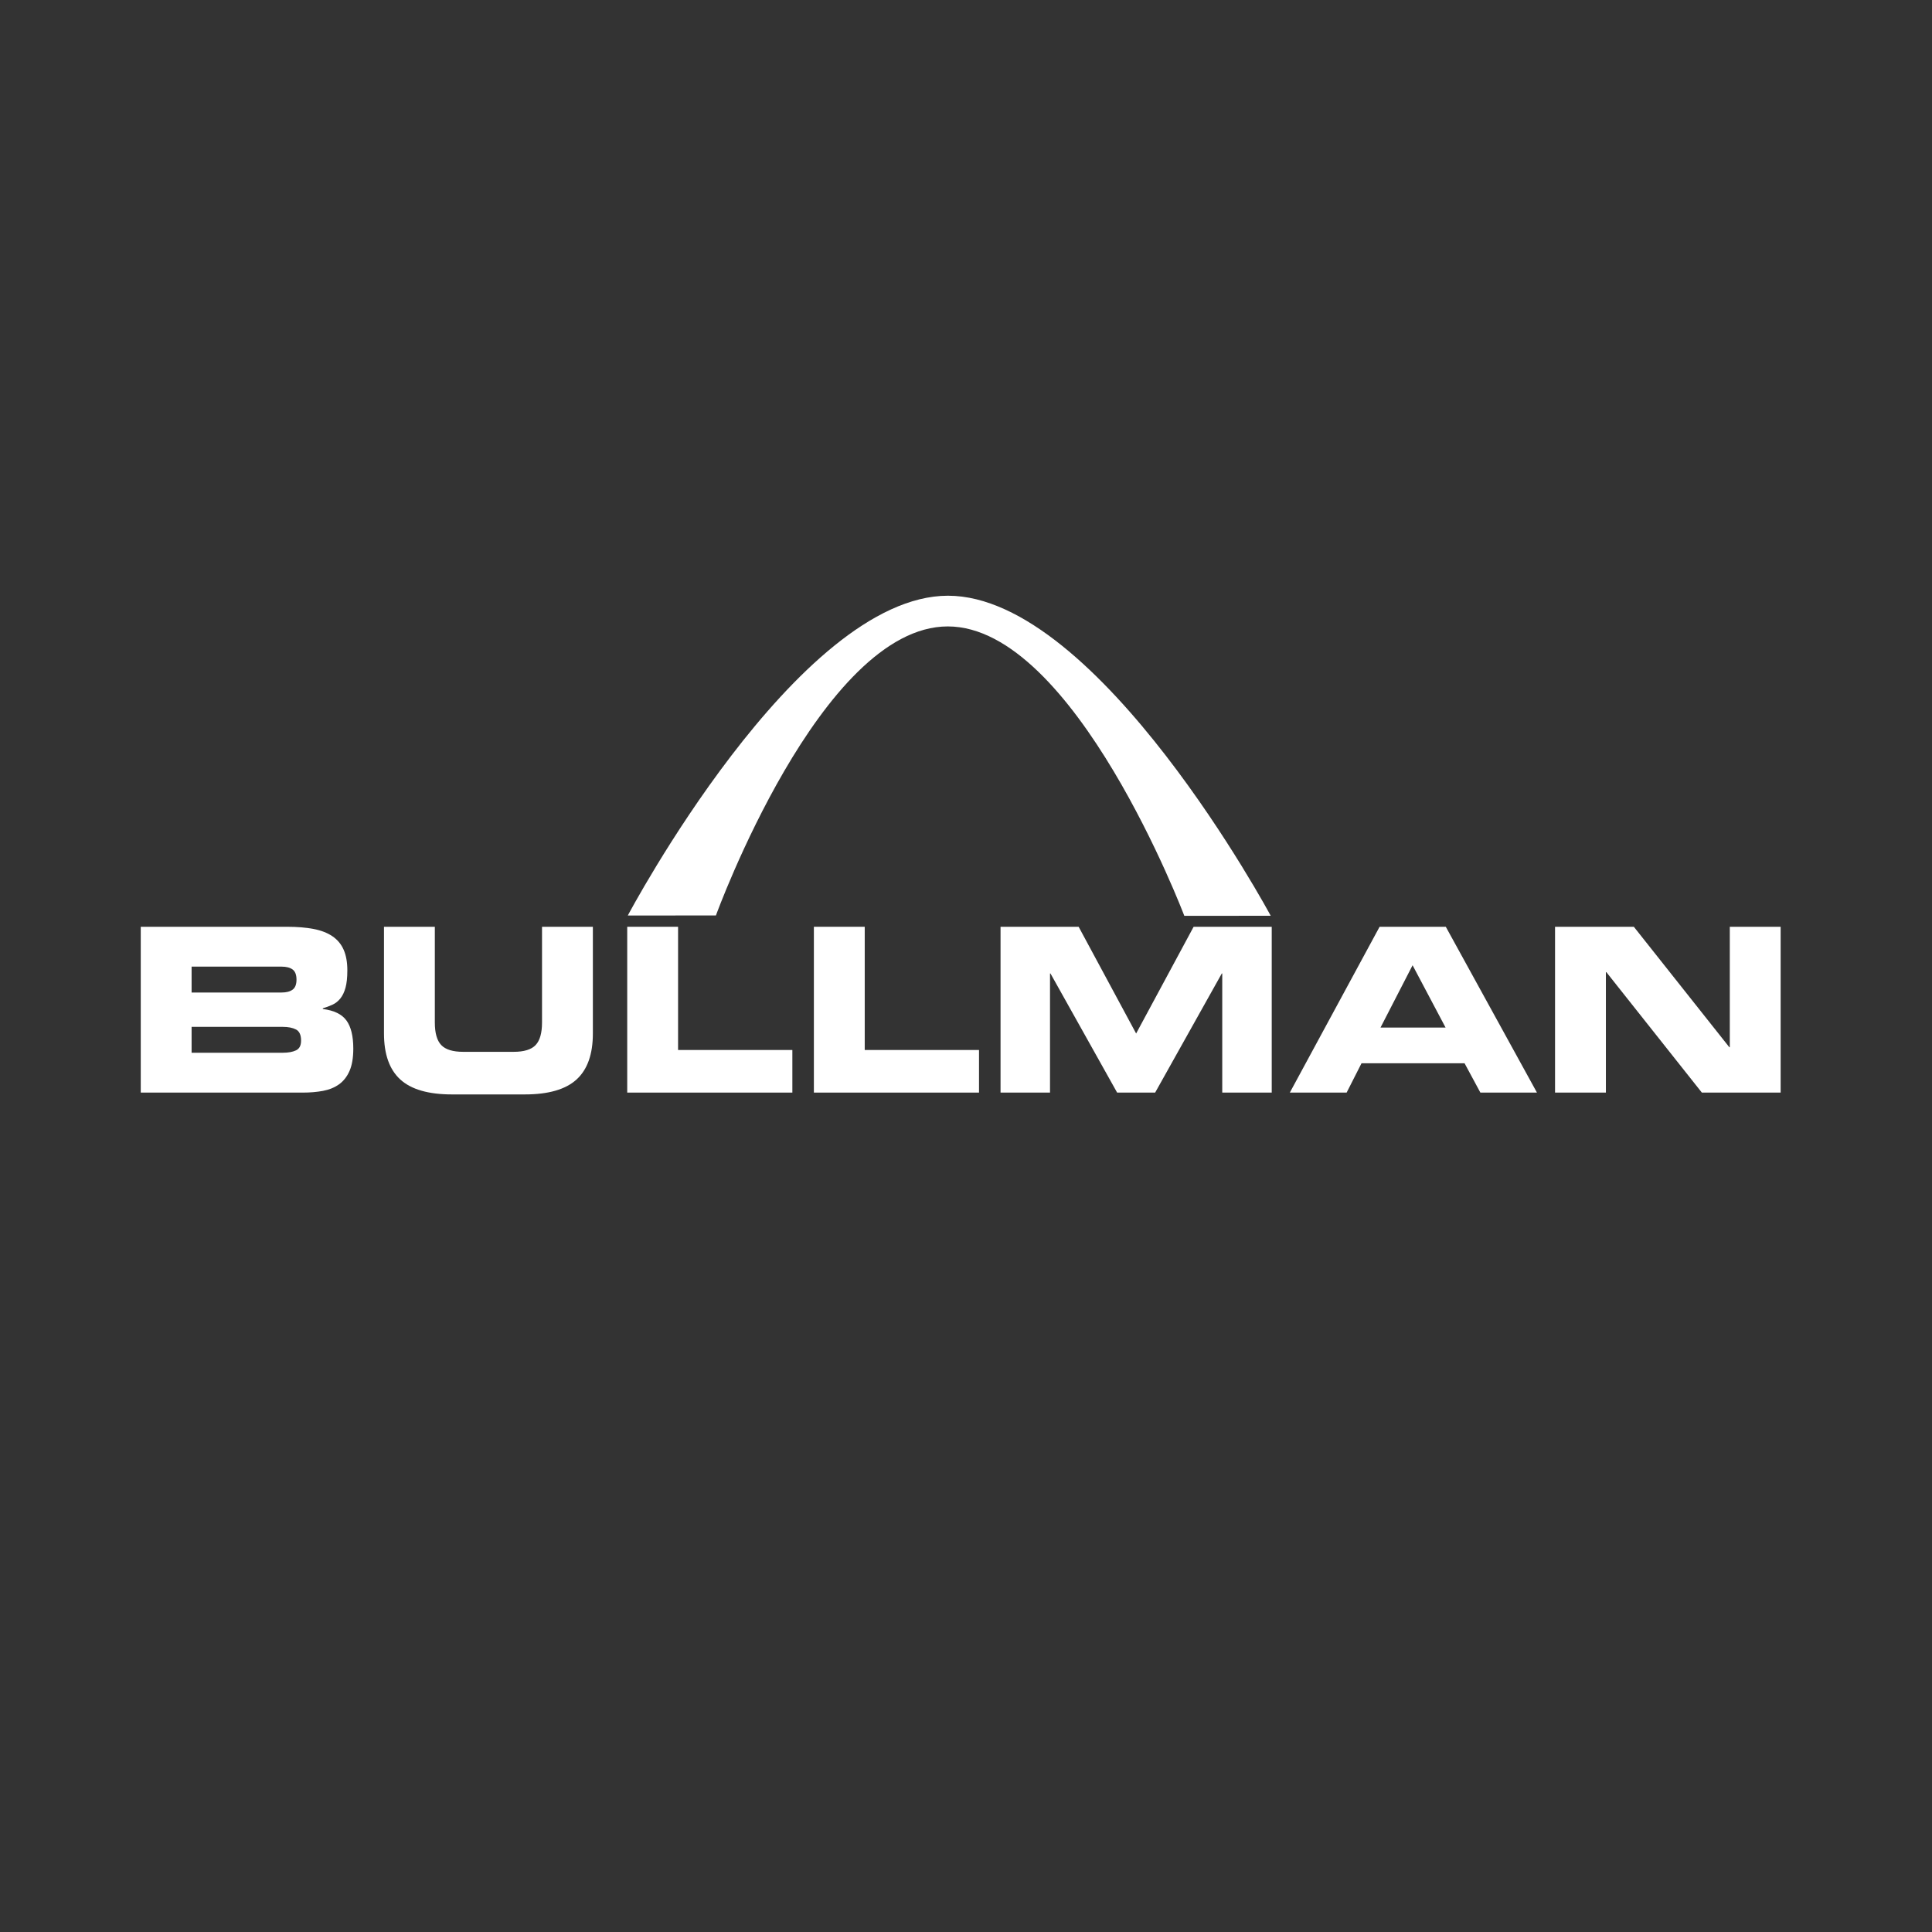
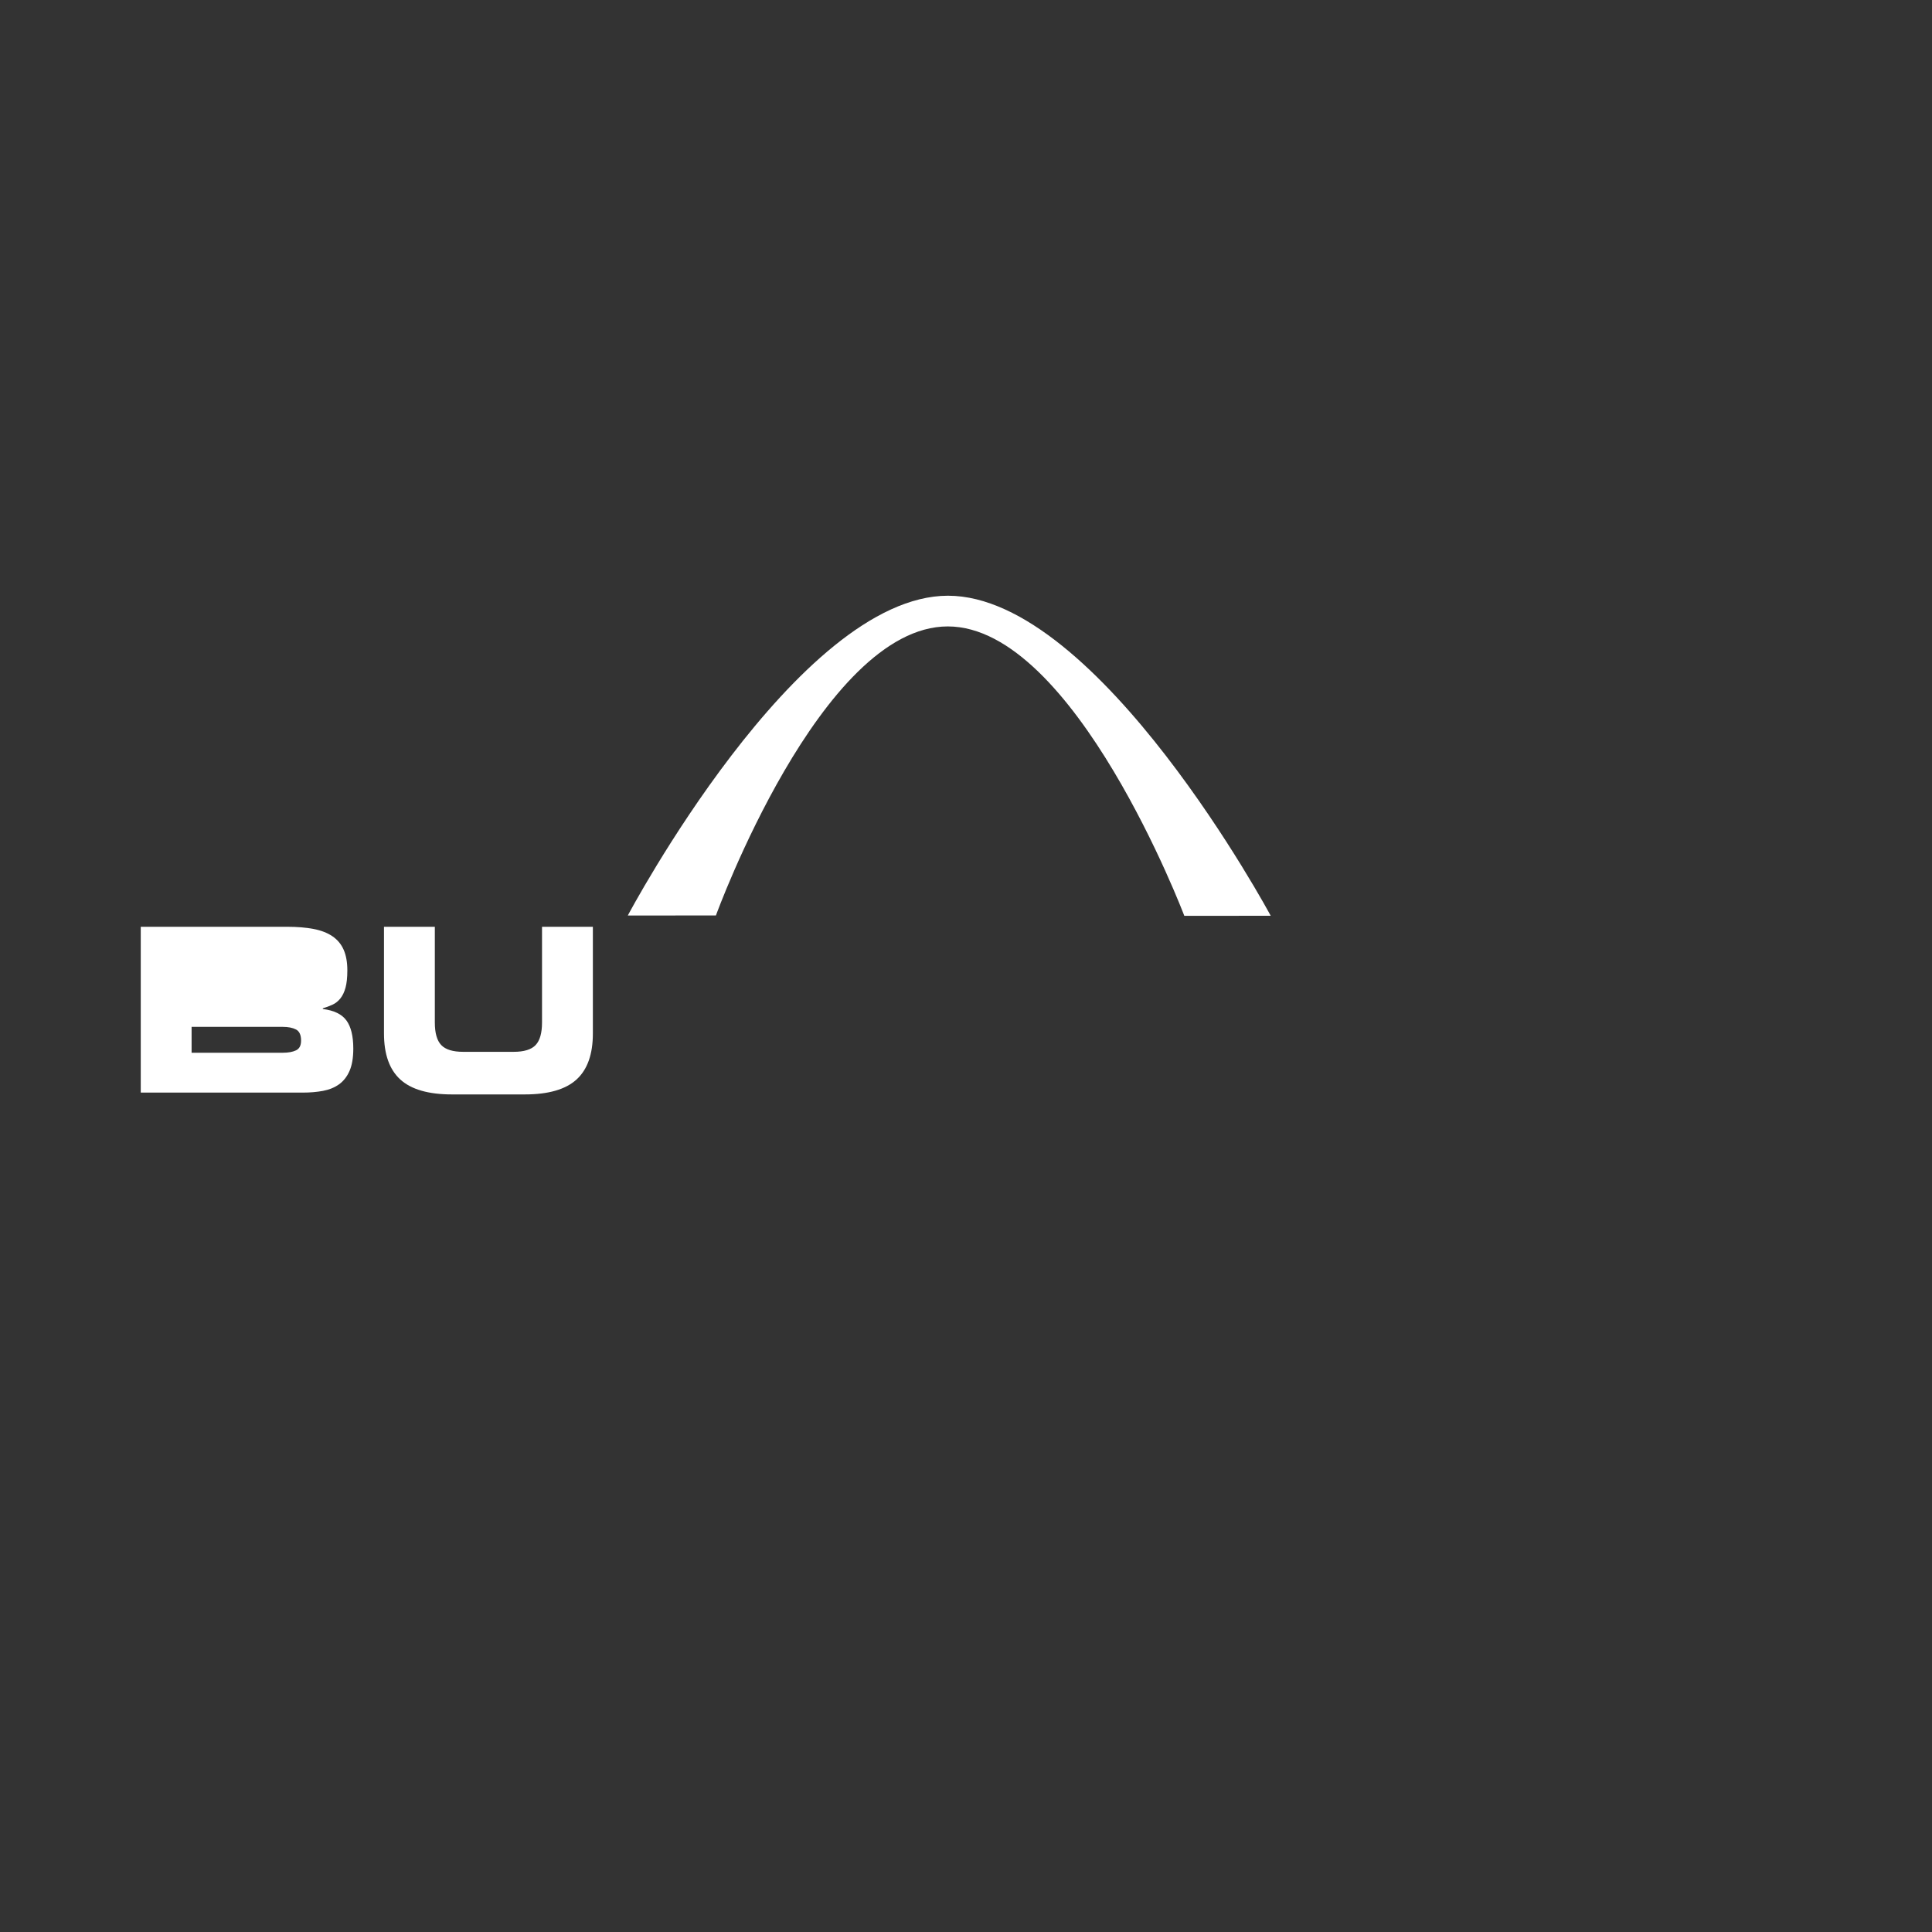
<svg xmlns="http://www.w3.org/2000/svg" xmlns:ns1="http://sodipodi.sourceforge.net/DTD/sodipodi-0.dtd" xmlns:ns2="http://www.inkscape.org/namespaces/inkscape" version="1.1" id="svg4485" xml:space="preserve" width="793.707" height="793.707" viewBox="0 0 793.707 793.707" ns1:docname="bullman-white.svg" ns2:version="0.92.1 r15371">
  <rect x="0" y="0" width="793.707" height="793.707" fill="#333333" stroke="none" />
  <defs id="defs4489">
    <clipPath clipPathUnits="userSpaceOnUse" id="clipPath4501">
      <path d="M 0,14400 H 14400 V 0 H 0 Z" id="path4499" ns2:connector-curvature="0" />
    </clipPath>
  </defs>
  <ns1:namedview pagecolor="#ffffff" bordercolor="#666666" borderopacity="1" objecttolerance="10" gridtolerance="10" guidetolerance="10" ns2:pageopacity="0" ns2:pageshadow="2" ns2:window-width="1680" ns2:window-height="1027" id="namedview4487" showgrid="false" ns2:zoom="1.0457264" ns2:cx="396.85333" ns2:cy="396.85333" ns2:window-x="-8" ns2:window-y="-8" ns2:window-maximized="1" ns2:current-layer="g4493" />
  <g id="g4493" ns2:groupmode="layer" ns2:label="bullman-allein-vektor" transform="matrix(1.333,0,0,-1.333,-9203.813,9996.187)">
    <g id="g4495" style="fill:#ffffff">
      <g id="g4497" clip-path="url(#clipPath4501)" style="fill:#ffffff">
        <g id="g4503" transform="translate(6963.635,7174.566)" style="fill:#ffffff">
-           <path d="m 0,0 h 28.094 c 1.694,0 3.058,0.247 4.094,0.741 1.035,0.494 1.553,1.493 1.553,3 0,1.74 -0.518,2.882 -1.553,3.424 -1.036,0.54 -2.4,0.812 -4.094,0.812 H 0 Z m 0,18.564 h 27.741 c 1.458,0 2.588,0.293 3.388,0.883 0.8,0.588 1.2,1.612 1.2,3.071 0,1.505 -0.4,2.551 -1.2,3.141 -0.8,0.588 -1.93,0.882 -3.388,0.882 H 0 Z m -15.67,20.259 h 45.105 c 3.106,0 5.824,-0.224 8.153,-0.671 2.329,-0.447 4.27,-1.199 5.824,-2.258 1.552,-1.059 2.705,-2.448 3.458,-4.165 0.753,-1.718 1.13,-3.824 1.13,-6.317 0,-2.213 -0.189,-4.001 -0.565,-5.365 -0.377,-1.365 -0.907,-2.471 -1.588,-3.318 -0.683,-0.847 -1.483,-1.482 -2.4,-1.906 -0.918,-0.424 -1.918,-0.801 -3,-1.129 v -0.212 c 3.434,-0.423 5.859,-1.6 7.27,-3.529 1.412,-1.931 2.118,-4.824 2.118,-8.682 0,-2.824 -0.388,-5.118 -1.165,-6.882 -0.776,-1.765 -1.859,-3.142 -3.247,-4.13 -1.388,-0.988 -3.035,-1.658 -4.941,-2.012 -1.906,-0.352 -3.988,-0.529 -6.247,-0.529 H -15.67 Z" style="fill:#ffffff;fill-opacity:1;fill-rule:nonzero;stroke:none" id="path4505" ns2:connector-curvature="0" />
+           <path d="m 0,0 h 28.094 c 1.694,0 3.058,0.247 4.094,0.741 1.035,0.494 1.553,1.493 1.553,3 0,1.74 -0.518,2.882 -1.553,3.424 -1.036,0.54 -2.4,0.812 -4.094,0.812 H 0 Z m 0,18.564 h 27.741 H 0 Z m -15.67,20.259 h 45.105 c 3.106,0 5.824,-0.224 8.153,-0.671 2.329,-0.447 4.27,-1.199 5.824,-2.258 1.552,-1.059 2.705,-2.448 3.458,-4.165 0.753,-1.718 1.13,-3.824 1.13,-6.317 0,-2.213 -0.189,-4.001 -0.565,-5.365 -0.377,-1.365 -0.907,-2.471 -1.588,-3.318 -0.683,-0.847 -1.483,-1.482 -2.4,-1.906 -0.918,-0.424 -1.918,-0.801 -3,-1.129 v -0.212 c 3.434,-0.423 5.859,-1.6 7.27,-3.529 1.412,-1.931 2.118,-4.824 2.118,-8.682 0,-2.824 -0.388,-5.118 -1.165,-6.882 -0.776,-1.765 -1.859,-3.142 -3.247,-4.13 -1.388,-0.988 -3.035,-1.658 -4.941,-2.012 -1.906,-0.352 -3.988,-0.529 -6.247,-0.529 H -15.67 Z" style="fill:#ffffff;fill-opacity:1;fill-rule:nonzero;stroke:none" id="path4505" ns2:connector-curvature="0" />
        </g>
        <g id="g4507" transform="translate(7022.928,7213.39)" style="fill:#ffffff">
          <path d="m 0,0 h 15.67 v -29.506 c 0,-3.247 0.659,-5.565 1.977,-6.953 1.317,-1.388 3.576,-2.082 6.776,-2.082 h 15.53 c 3.199,0 5.458,0.694 6.776,2.082 1.317,1.388 1.977,3.706 1.977,6.953 V 0 h 15.67 v -32.894 c 0,-6.4 -1.683,-11.129 -5.047,-14.188 -3.365,-3.06 -8.671,-4.588 -15.917,-4.588 H 20.964 c -7.247,0 -12.553,1.528 -15.917,4.588 C 1.682,-44.023 0,-39.294 0,-32.894 Z" style="fill:#ffffff;fill-opacity:1;fill-rule:nonzero;stroke:none" id="path4509" ns2:connector-curvature="0" />
        </g>
        <g id="g4511" transform="translate(7097.892,7213.39)" style="fill:#ffffff">
-           <path d="M 0,0 H 15.67 V -37.977 H 50.894 V -51.105 H 0 Z" style="fill:#ffffff;fill-opacity:1;fill-rule:nonzero;stroke:none" id="path4513" ns2:connector-curvature="0" />
-         </g>
+           </g>
        <g id="g4515" transform="translate(7155.419,7213.39)" style="fill:#ffffff">
-           <path d="M 0,0 H 15.67 V -37.977 H 50.893 V -51.105 H 0 Z" style="fill:#ffffff;fill-opacity:1;fill-rule:nonzero;stroke:none" id="path4517" ns2:connector-curvature="0" />
-         </g>
+           </g>
        <g id="g4519" transform="translate(7212.947,7213.39)" style="fill:#ffffff">
-           <path d="M 0,0 H 24.07 L 41.788,-32.894 59.506,0 h 24.07 V -51.105 H 68.328 v 36.706 h -0.14 L 47.646,-51.105 H 35.93 L 15.389,-14.399 H 15.247 V -51.105 H 0 Z" style="fill:#ffffff;fill-opacity:1;fill-rule:nonzero;stroke:none" id="path4521" ns2:connector-curvature="0" />
-         </g>
+           </g>
        <g id="g4523" transform="translate(7330.052,7182.331)" style="fill:#ffffff">
-           <path d="M 0,0 H 20.047 L 9.883,19.2 Z M -0.282,31.059 H 20.117 L 48.211,-20.047 H 30.776 l -4.871,9.035 H -5.858 l -4.588,-9.035 h -17.506 z" style="fill:#ffffff;fill-opacity:1;fill-rule:nonzero;stroke:none" id="path4525" ns2:connector-curvature="0" />
-         </g>
+           </g>
        <g id="g4527" transform="translate(7383.839,7213.39)" style="fill:#ffffff">
-           <path d="m 0,0 h 24.282 l 29.435,-37.129 h 0.141 V 0 h 15.67 V -51.105 H 45.247 L 15.812,-13.977 H 15.671 V -51.105 H 0 Z" style="fill:#ffffff;fill-opacity:1;fill-rule:nonzero;stroke:none" id="path4529" ns2:connector-curvature="0" />
-         </g>
+           </g>
        <g id="g4531" transform="translate(7125.226,7216.873)" style="fill:#ffffff">
          <path d="m 0,0 c 0,0 32.368,89.083 71.459,89.083 39.086,0 72.896,-89.191 72.896,-89.191 l 26.632,0.014 c 0,0 -52.974,98.639 -99.466,98.639 -46.47,0 -98.675,-98.554 -98.675,-98.554 z" style="fill:#ffffff;fill-opacity:1;fill-rule:nonzero;stroke:none" id="path4533" ns2:connector-curvature="0" />
        </g>
      </g>
    </g>
  </g>
</svg>